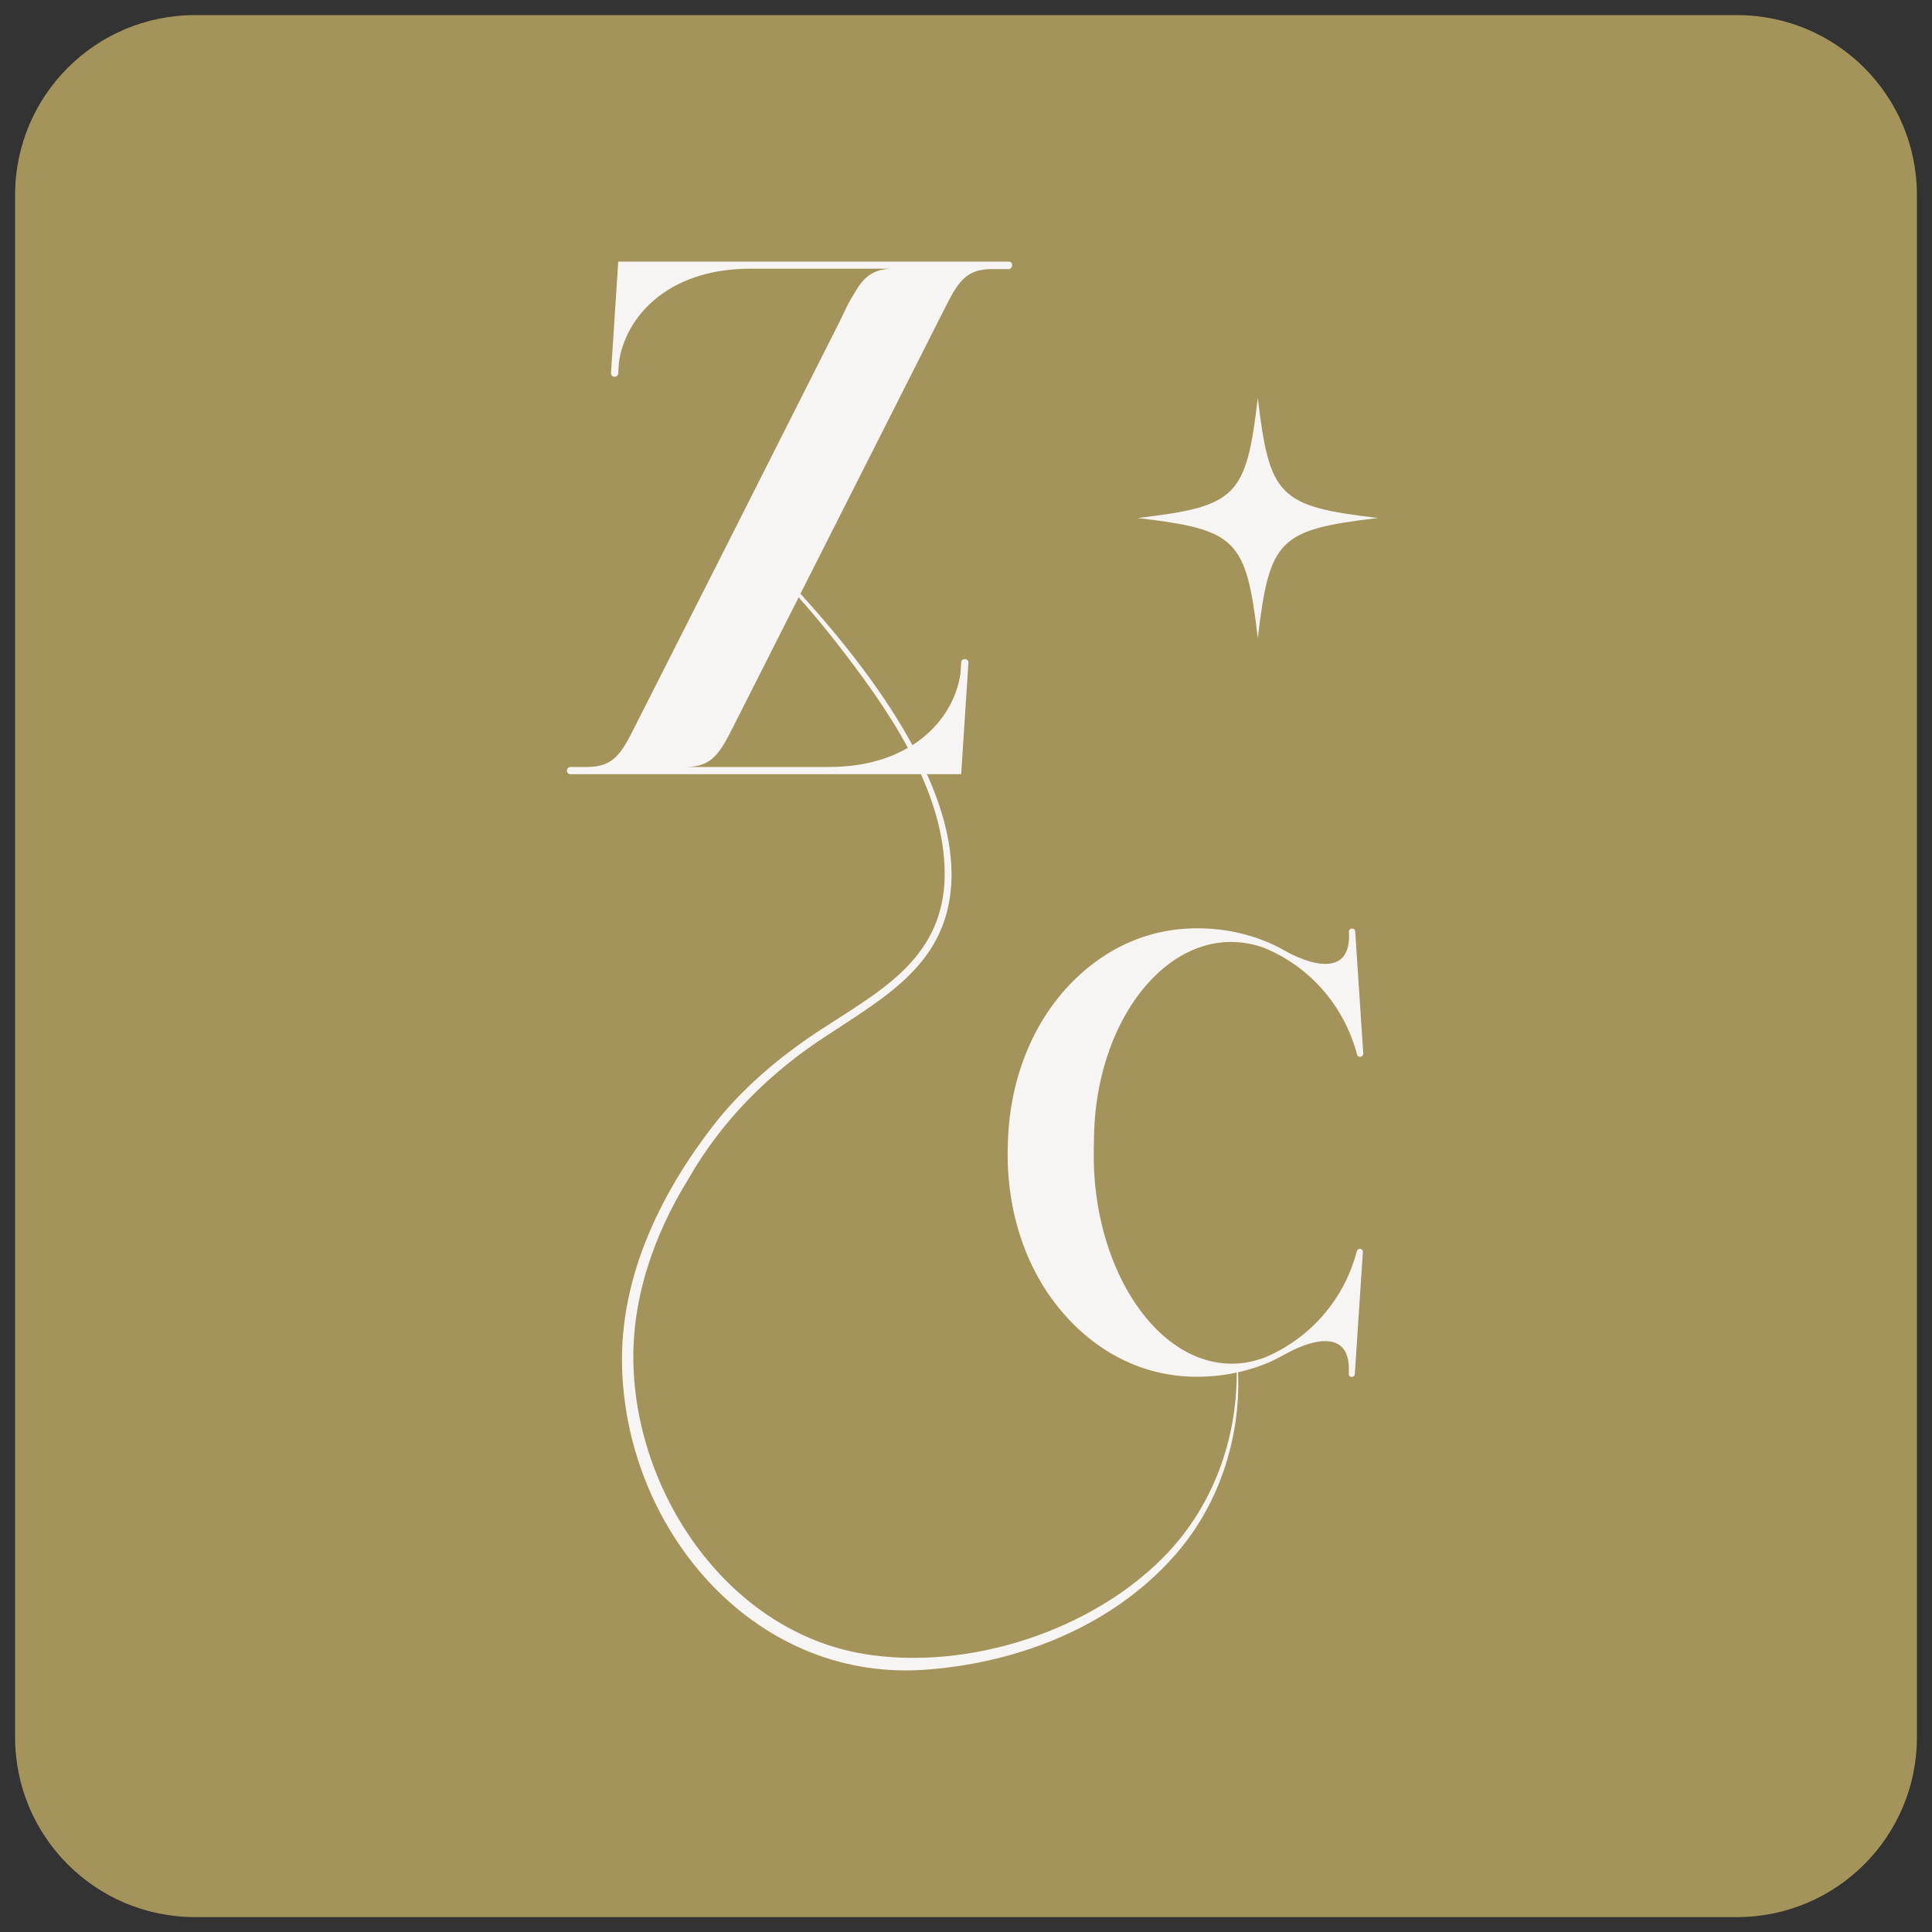
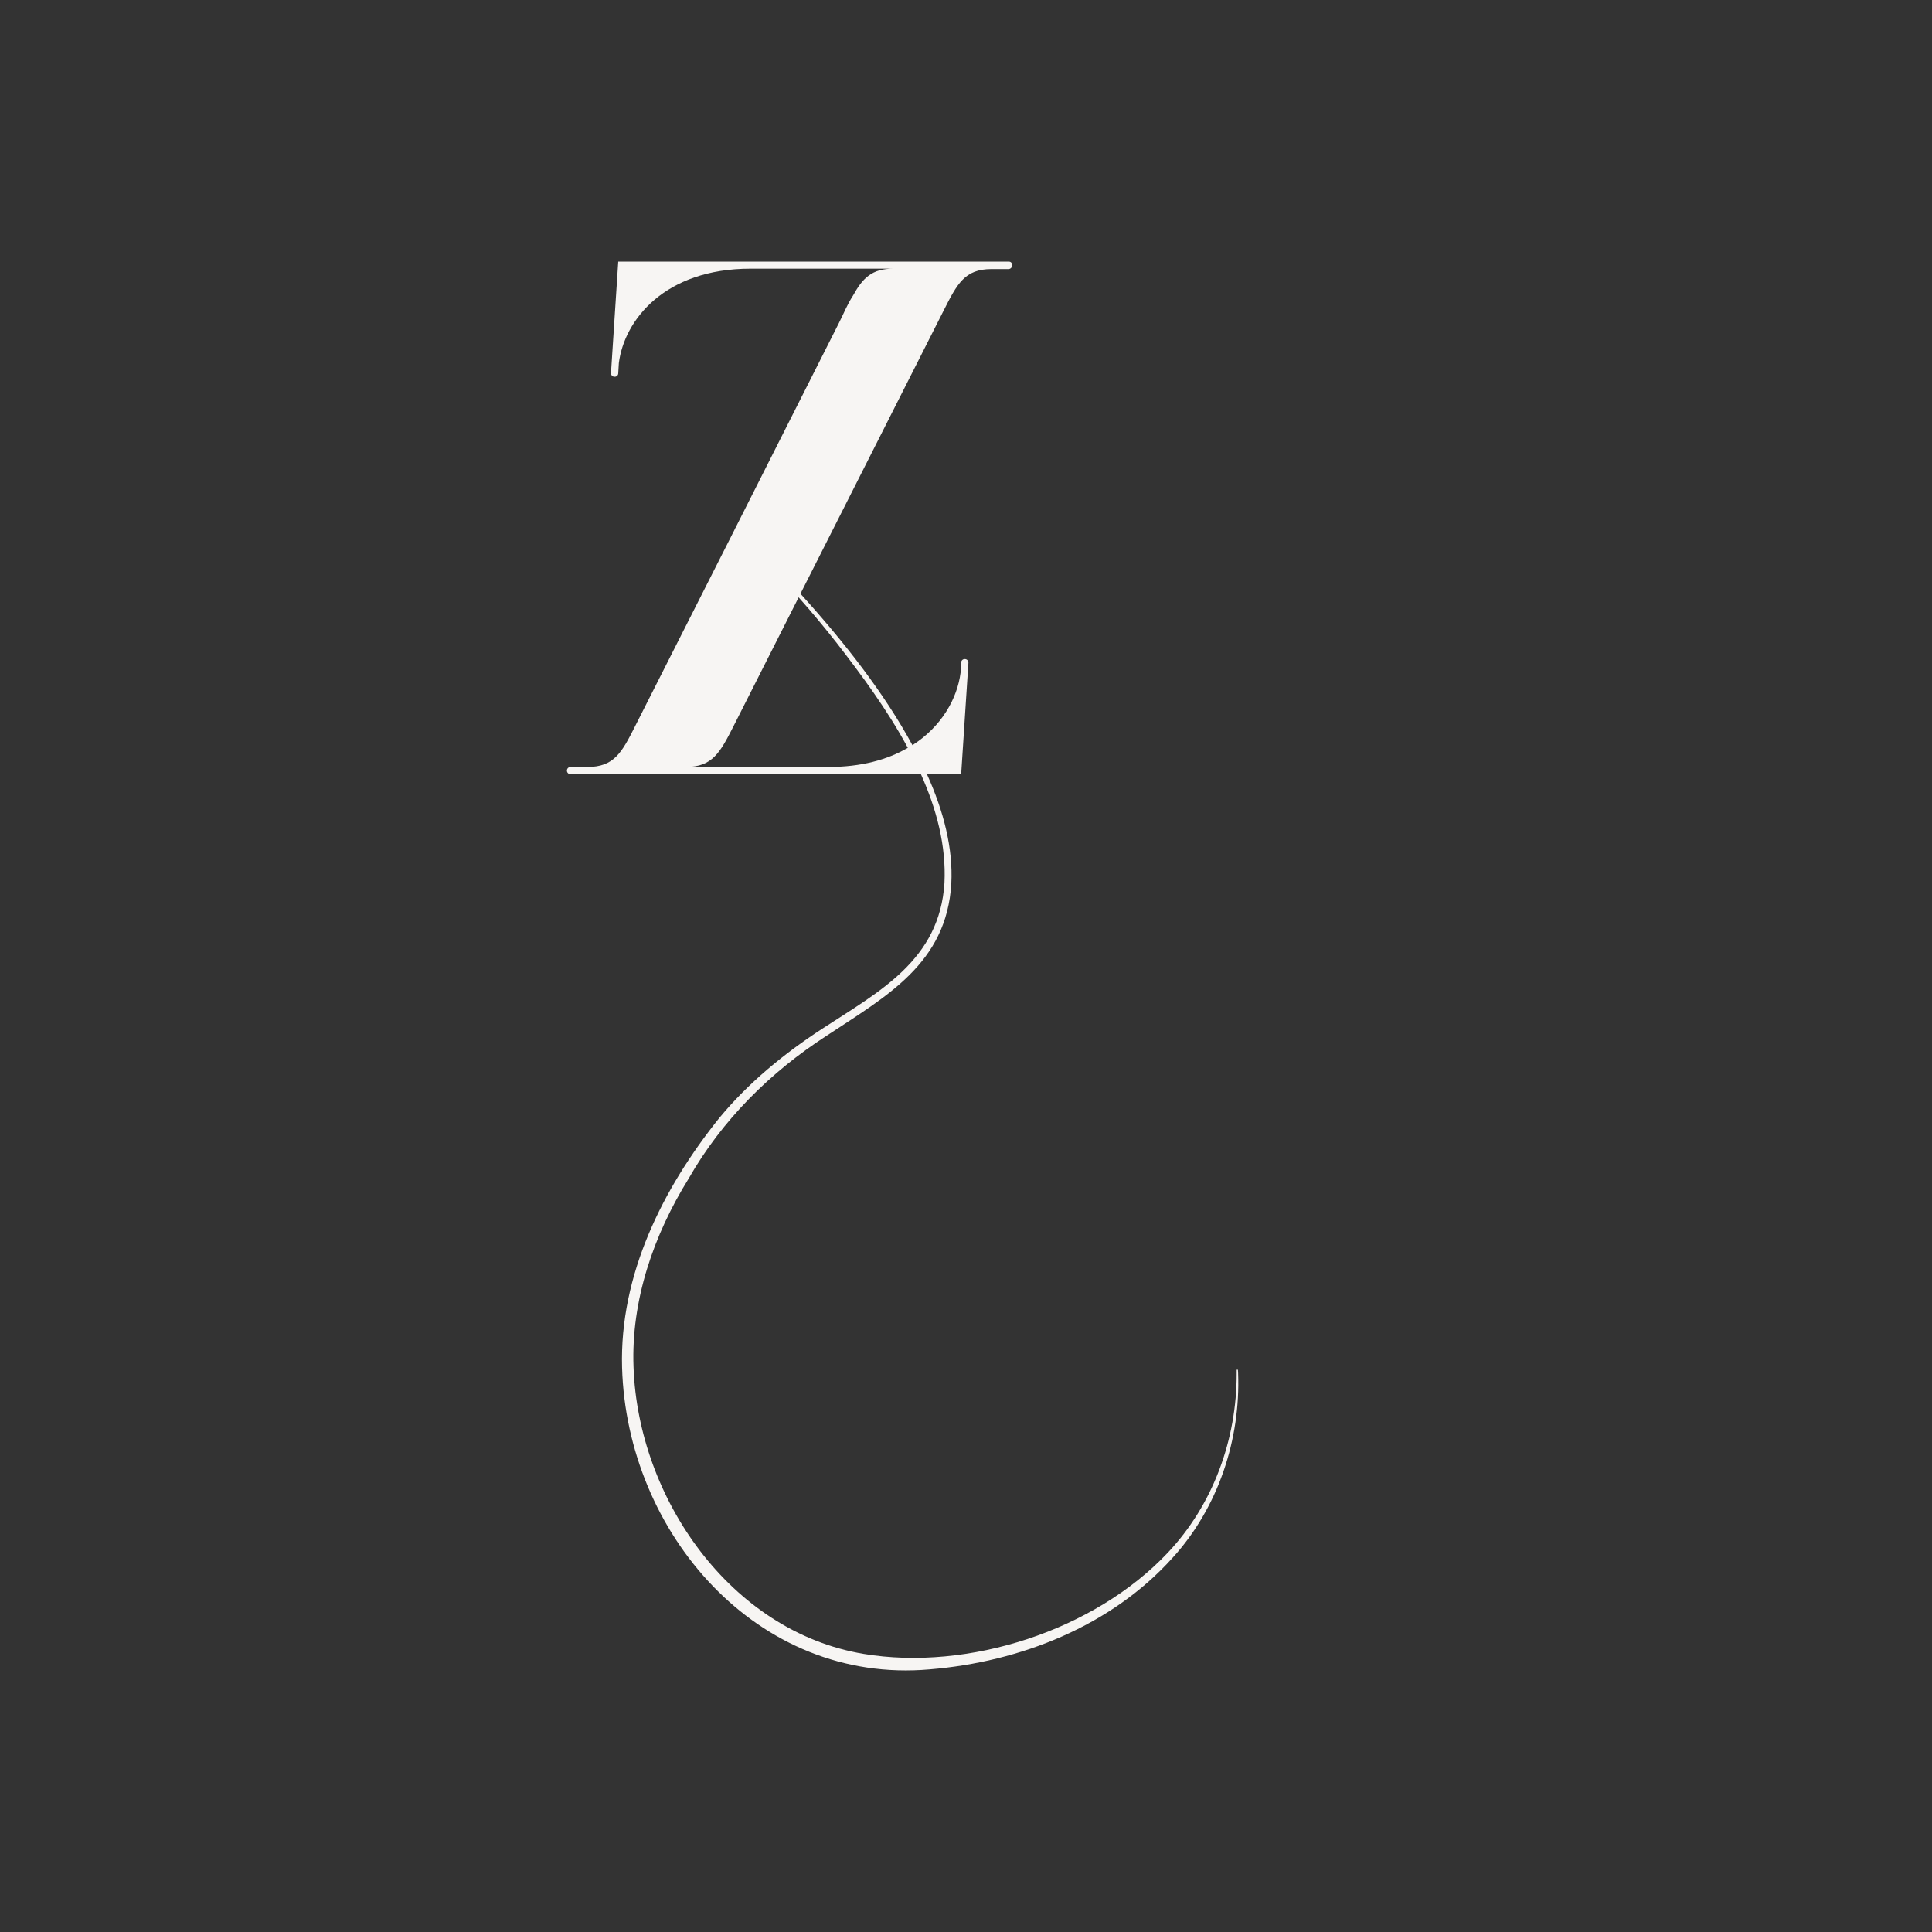
<svg xmlns="http://www.w3.org/2000/svg" data-bbox="0.75 0.75 94.5 94.51" viewBox="0 0 96 96" data-type="color">
  <rect x="0" y="0" width="96" height="96" fill="#333333" stroke="none" />
  <g>
-     <path d="M86.31 95.26H9.69c-4.94 0-8.94-4-8.94-8.94V9.69c0-4.94 4-8.94 8.94-8.94h76.62c4.94 0 8.94 4 8.94 8.94v76.62c.01 4.94-4 8.95-8.94 8.95z" fill="#a4935a" data-color="1" />
    <path d="M50.13 13H30.72l-.36 5.53c-.01.1.07.19.17.19.1.01.19-.07.19-.17l.03-.51c.27-2.13 2.27-4.69 6.55-4.69h7.09c-1.06 0-1.52.46-2 1.33-.32.5-.43.83-.71 1.38L36.56 26.2l-.07.14-4.95 9.78c-.65 1.29-1.04 1.99-2.35 1.99h-.84c-.1 0-.18.08-.18.18 0 .1.08.18.18.18h19.41l.36-5.53c.01-.1-.07-.19-.17-.19-.1-.01-.19.07-.19.17l-.03.51c-.16 1.26-.93 2.67-2.41 3.61-.07.05-.15.09-.23.13-1 .58-2.29.94-3.92.94h-7.09c1.32 0 1.7-.71 2.37-2.03l3.22-6.37.09-.18 7.11-14.06c.69-1.37 1.06-2.1 2.4-2.1h.84c.1 0 .18-.08.18-.18.02-.11-.06-.19-.16-.19z" fill="#f7f5f3" data-color="2" />
-     <path d="M67.61 62.06a.16.16 0 0 0-.19.11 7.874 7.874 0 0 1-4.64 5.31c-.27.09-.53.16-.79.21-.09.02-.18.03-.27.04-3.93.45-7.26-4.3-7.37-10.03v-.42c0-.19 0-.39.01-.56 0-6.31 4.09-11.16 8.43-9.63 2.43.99 4.05 3.05 4.64 5.31.02.08.11.13.19.11.07-.02.12-.09.12-.16l-.4-6.06a.15.15 0 0 0-.1-.14.243.243 0 0 0-.12 0c-.04.02-.07.06-.09.1-.01.04 0 .07 0 .11.09 2.05-1.65 1.7-3.08.94l-.33-.18s-.01 0-.01-.01c-.77-.4-1.64-.7-2.59-.86-1.03-.16-2.05-.17-3.05.01-2.08.37-3.88 1.52-5.25 3.15-1.57 1.87-2.51 4.39-2.63 7.13-.01.31-.02.53-.02.83 0 .47.02.92.07 1.37.01.15.03.29.05.43.3 2.28 1.18 4.35 2.53 5.95 1.69 2.02 4.03 3.29 6.74 3.29.7 0 1.36-.07 1.98-.21.02 0 .04-.01.07-.01.06-.01.11-.03.17-.04a8.983 8.983 0 0 0 1.34-.44c.35-.15.61-.3.93-.47 1.42-.77 3.17-1.11 3.07.95v.12c.01.04.04.07.07.09.04.02.07.02.12.01.06-.02.11-.07.11-.14l.4-6.06c.01-.06-.04-.13-.11-.15z" fill="#f7f5f3" data-color="2" />
    <path d="M58.27 77.4c-3.05 3.4-7.58 5.18-12.07 5.55-8.6.76-15.06-6.81-15.29-15-.13-4.6 2.02-8.9 4.84-12.41 1.44-1.74 3.21-3.19 5.1-4.42 2.87-1.87 5.84-3.42 6.08-7.25.09-1.84-.39-3.66-1.17-5.4-.2-.44-.42-.88-.65-1.31-1.01-1.88-2.31-3.63-3.51-5.18-.61-.78-1.24-1.54-1.9-2.28l-3.19-3.37.07-.14 3.21 3.33c2.18 2.4 4.17 4.96 5.55 7.51.26.48.5.96.72 1.44.84 1.86 1.3 3.69 1.21 5.43-.23 3.98-3.23 5.6-6.19 7.56-2.8 1.81-5.2 4.19-6.86 7.1-1.74 2.8-2.87 6.06-2.74 9.38.23 6.48 4.8 13.13 11.43 14.24 5.2.87 11.47-1.16 15.11-5.02 2.26-2.39 3.44-5.64 3.43-8.93v-.17h.06c0 .05.01.11.01.16.13 3.3-.99 6.7-3.25 9.18z" fill="#f7f5f3" data-color="2" />
-     <path d="M68.47 25.74c-4.92.58-5.39 1.04-5.97 5.97-.58-4.92-1.04-5.39-5.97-5.97 4.92-.58 5.39-1.04 5.97-5.97.58 4.92 1.05 5.39 5.97 5.97z" fill="#f7f5f3" data-color="2" />
  </g>
</svg>